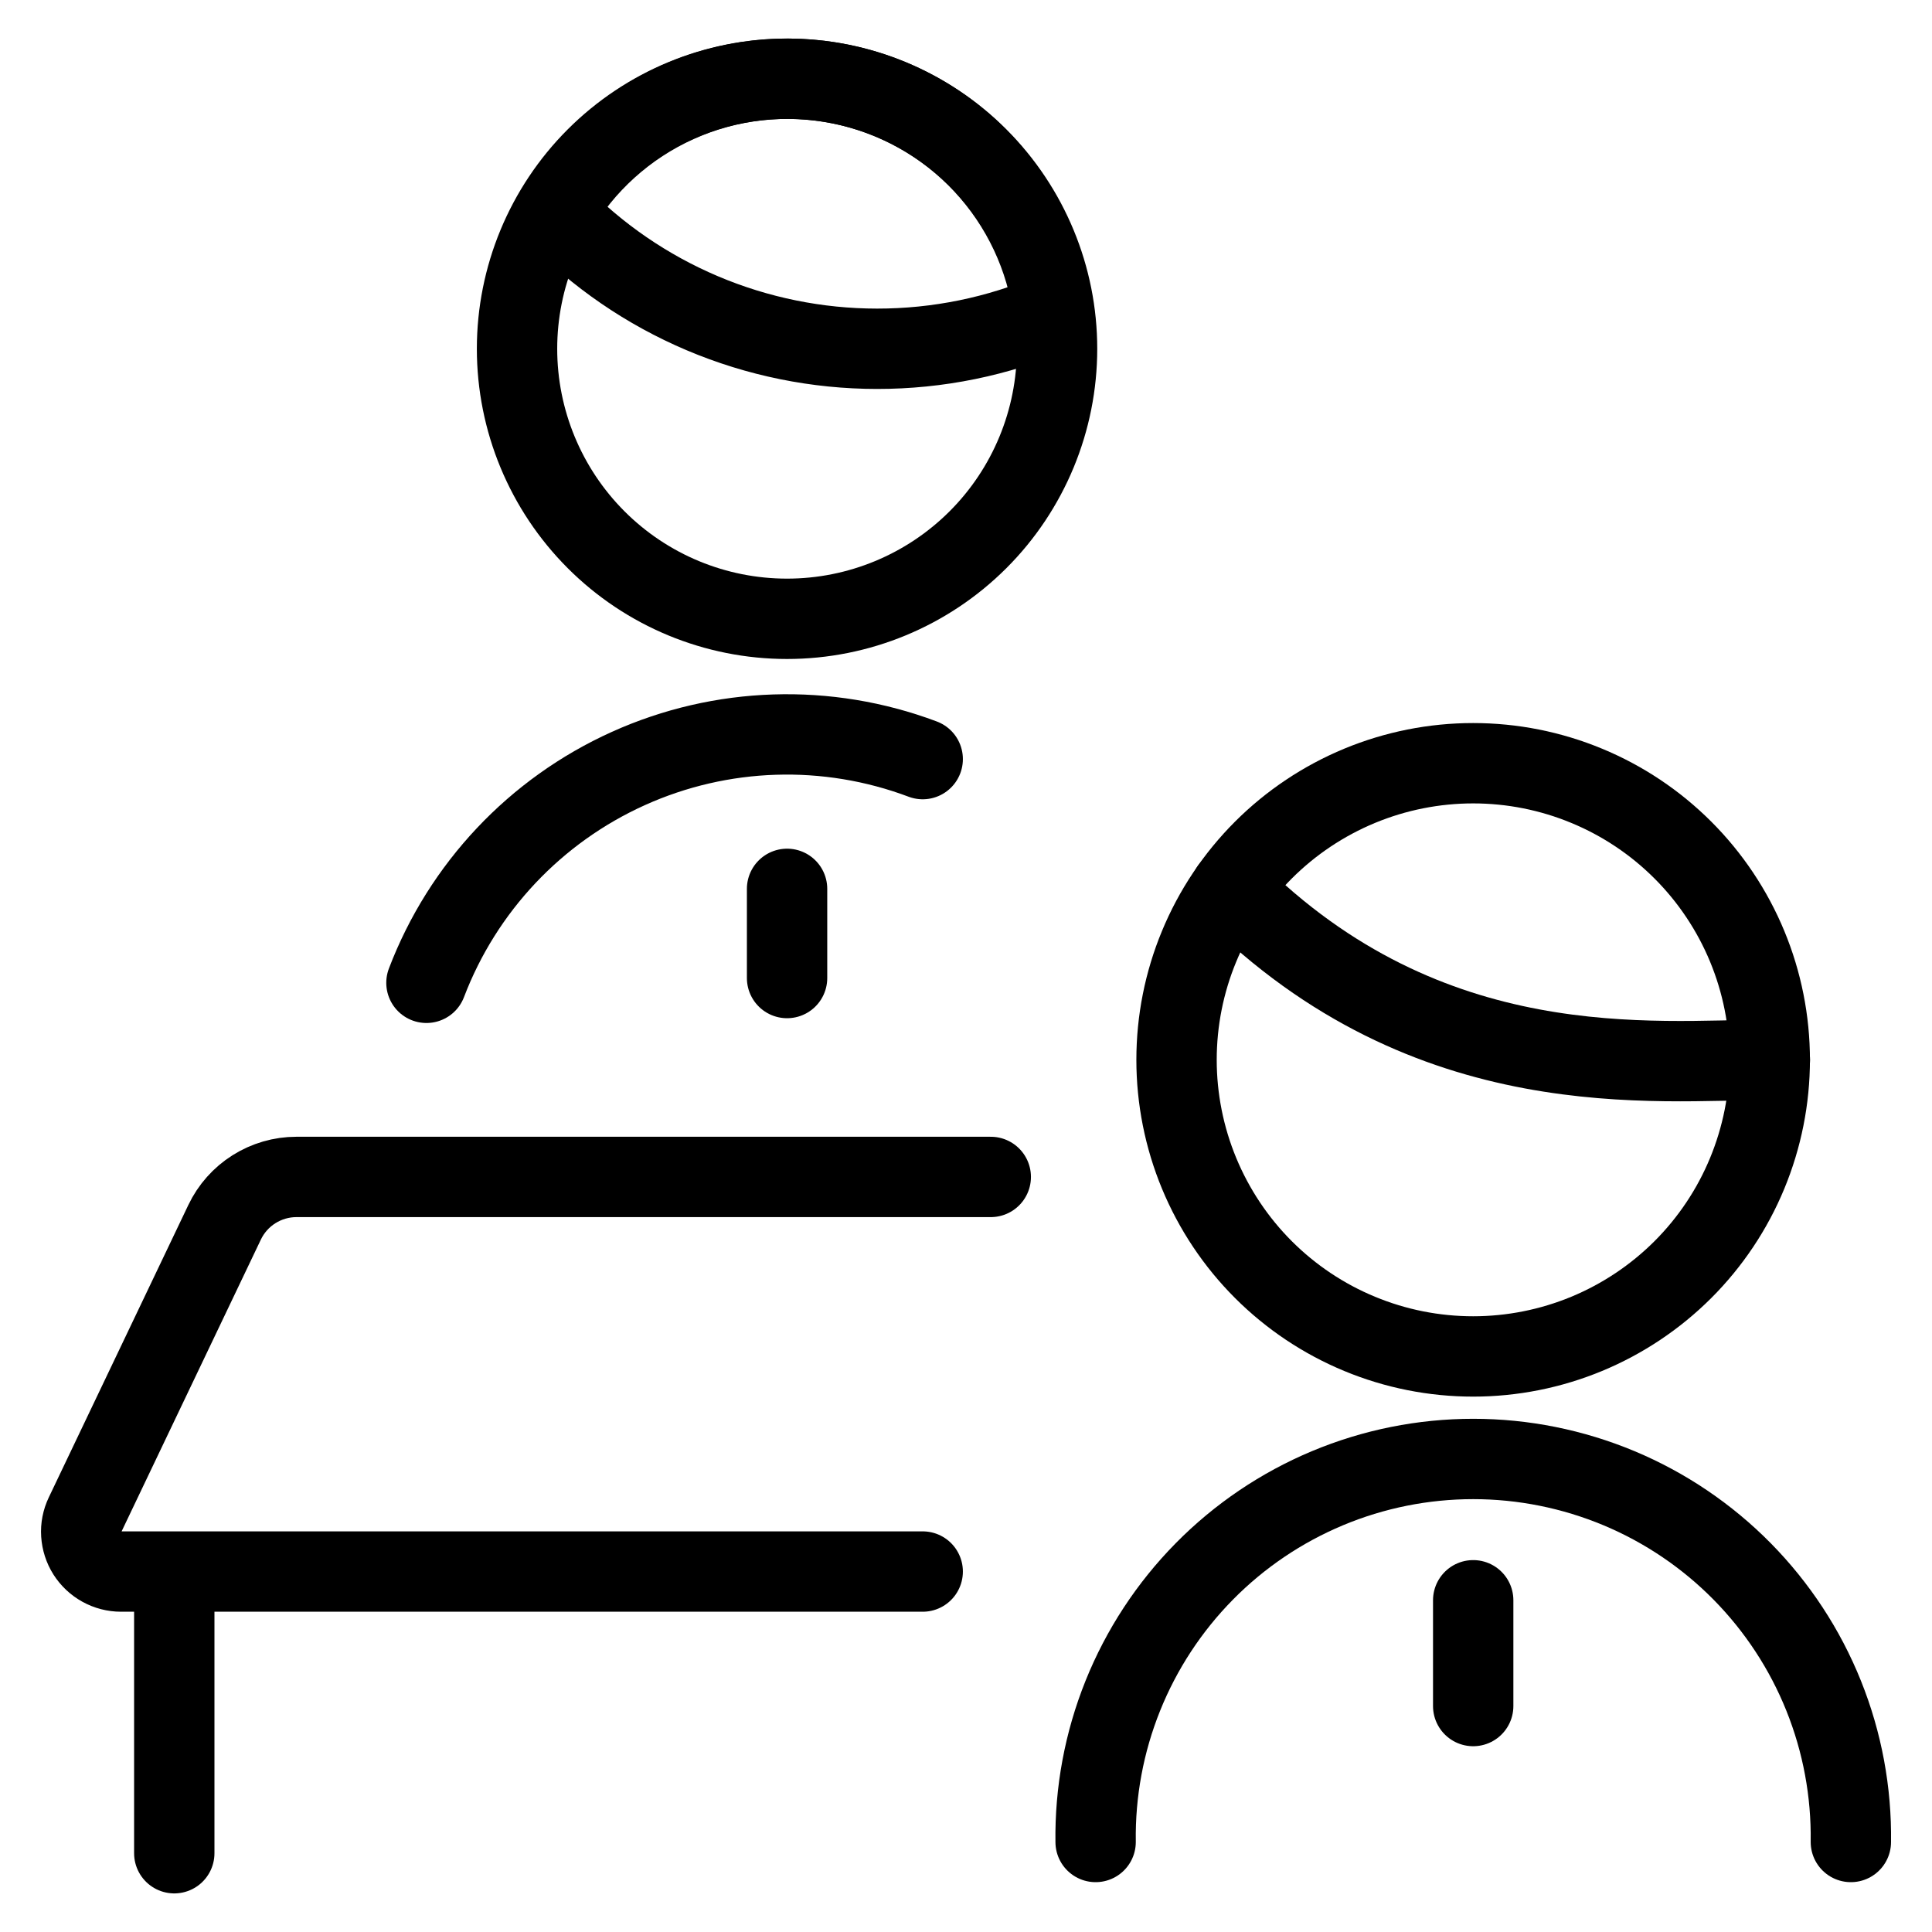
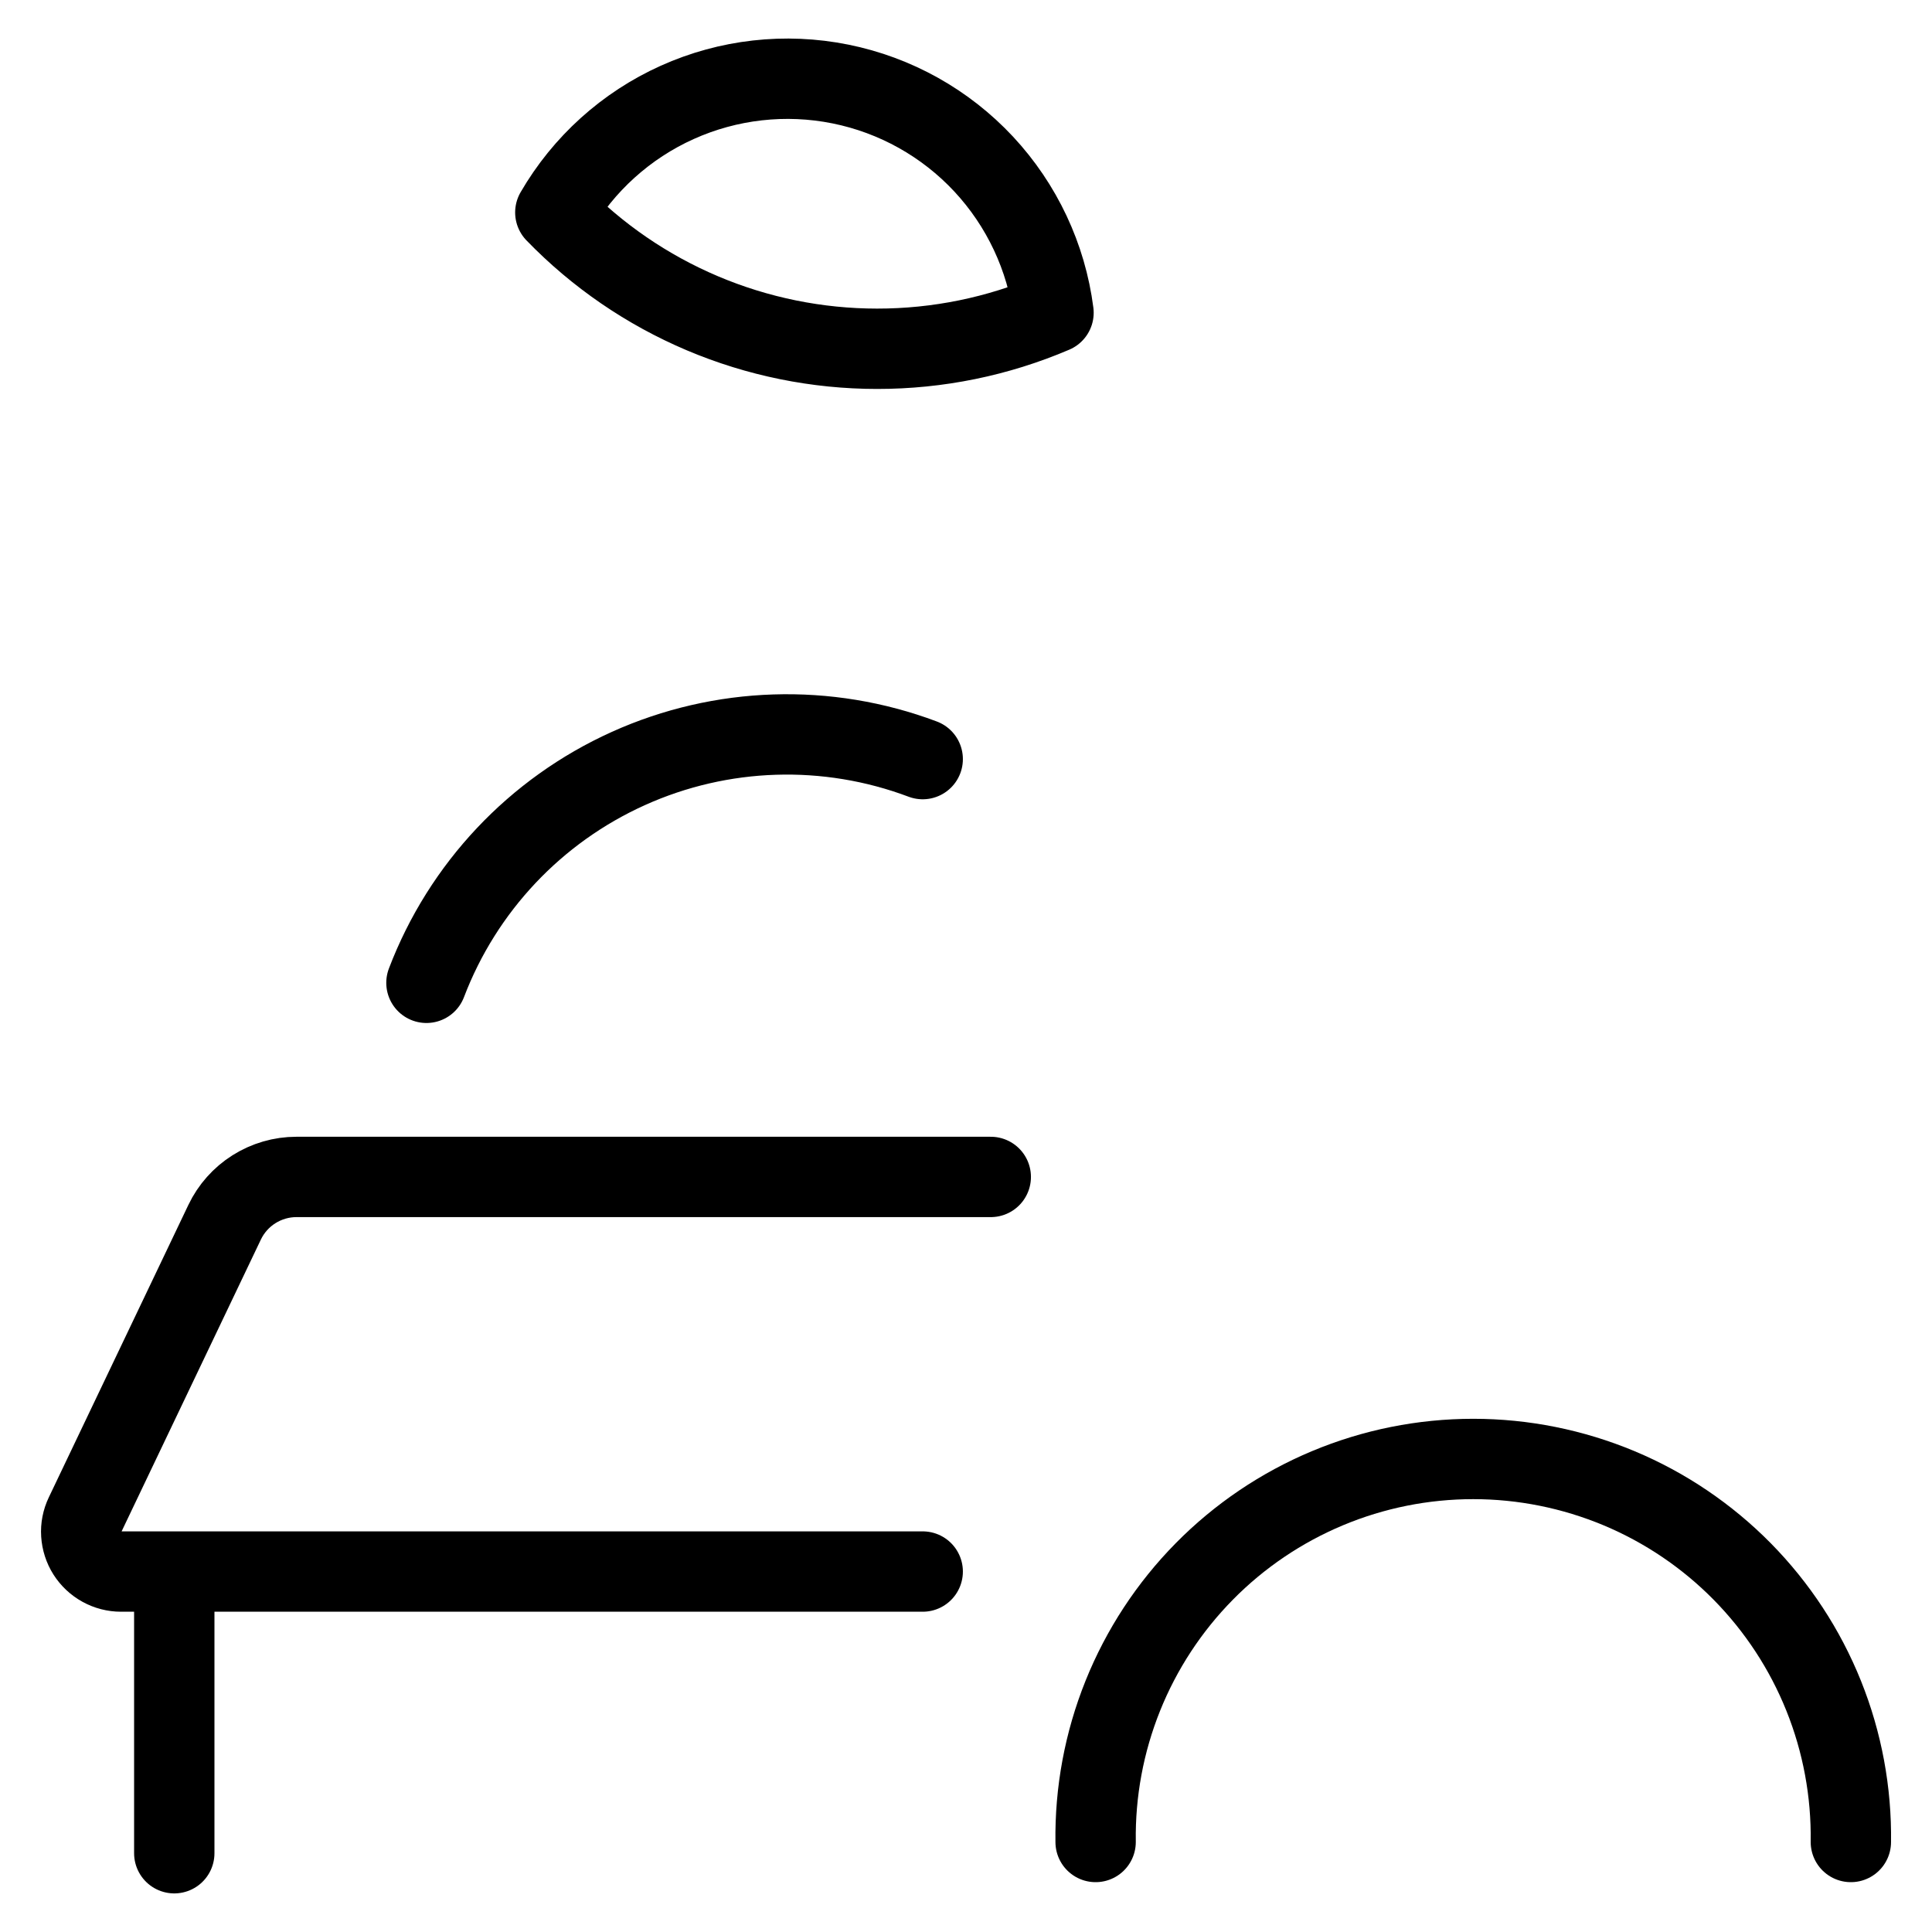
<svg xmlns="http://www.w3.org/2000/svg" fill="none" height="44" viewBox="0 0 44 44" width="44">
  <clipPath id="a">
    <path d="m0 0h44v44h-44z" />
  </clipPath>
  <g clip-path="url(#a)" stroke="#000" stroke-linejoin="round" stroke-width="1.83">
-     <path d="m17.925 20.243v2.031" stroke-linecap="round" />
    <path d="m21.014 17.288c-2.175-.818-4.585-.741-6.703.214-2.118.955-3.772 2.71-4.599 4.881" stroke-linecap="round" />
    <path d="m19.976 7.943c1.381.001 2.747-.278 4.017-.821-.163-1.267-.72-2.45-1.59-3.385-.871-.934-2.012-1.572-3.264-1.824s-2.552-.105-3.716.419-2.135 1.401-2.776 2.506c.951.983 2.091 1.764 3.35 2.297 1.259.533 2.613.808 3.981.808z" />
-     <path d="m11.775 7.943c0 1.631.648 3.195 1.801 4.349s2.717 1.801 4.348 1.801 3.195-.648 4.349-1.801 1.801-2.718 1.801-4.349c0-1.631-.648-3.195-1.801-4.349s-2.718-1.801-4.349-1.801-3.195.648-4.348 1.801-1.801 2.718-1.801 4.349z" />
    <g stroke-linecap="round">
-       <path d="m26.795 24.137c0 .887.175 1.766.514 2.585.34.82.837 1.565 1.464 2.192.627.627 1.372 1.125 2.192 1.464.82.34 1.698.514 2.585.514s1.766-.175 2.585-.514c.82-.34 1.564-.837 2.192-1.464.627-.627 1.125-1.372 1.464-2.192s.514-1.698.514-2.585-.175-1.766-.514-2.585-.837-1.565-1.464-2.192c-.627-.627-1.372-1.125-2.192-1.464-.82-.34-1.698-.514-2.585-.514s-1.766.175-2.585.514c-.82.34-1.565.837-2.192 1.464-.627.627-1.125 1.372-1.464 2.192-.34.82-.514 1.698-.514 2.585z" />
      <path d="m24.952 41.95c-.016-1.14.194-2.271.619-3.329.425-1.058 1.056-2.02 1.856-2.832.8-.812 1.754-1.456 2.805-1.896 1.052-.44 2.18-.666 3.32-.666 1.14 0 2.268.227 3.32.666 1.052.44 2.005 1.085 2.805 1.896.8.812 1.431 1.774 1.856 2.832.425 1.058.635 2.189.619 3.329" />
      <path d="m21.014 35.791h-18.258c-.153 0-.303-.039-.437-.113-.134-.074-.247-.18-.329-.309-.082-.129-.129-.277-.139-.43s.02-.305.086-.443l3.179-6.661c.147-.308.379-.569.668-.751.289-.182.624-.28.966-.28h15.814" />
      <path d="m3.969 35.865v6.341" />
-       <path d="m28.03 20.243c4.524 4.524 9.664 3.894 12.278 3.894" />
-       <path d="m33.551 38.854v-2.409" />
    </g>
  </g>
</svg>